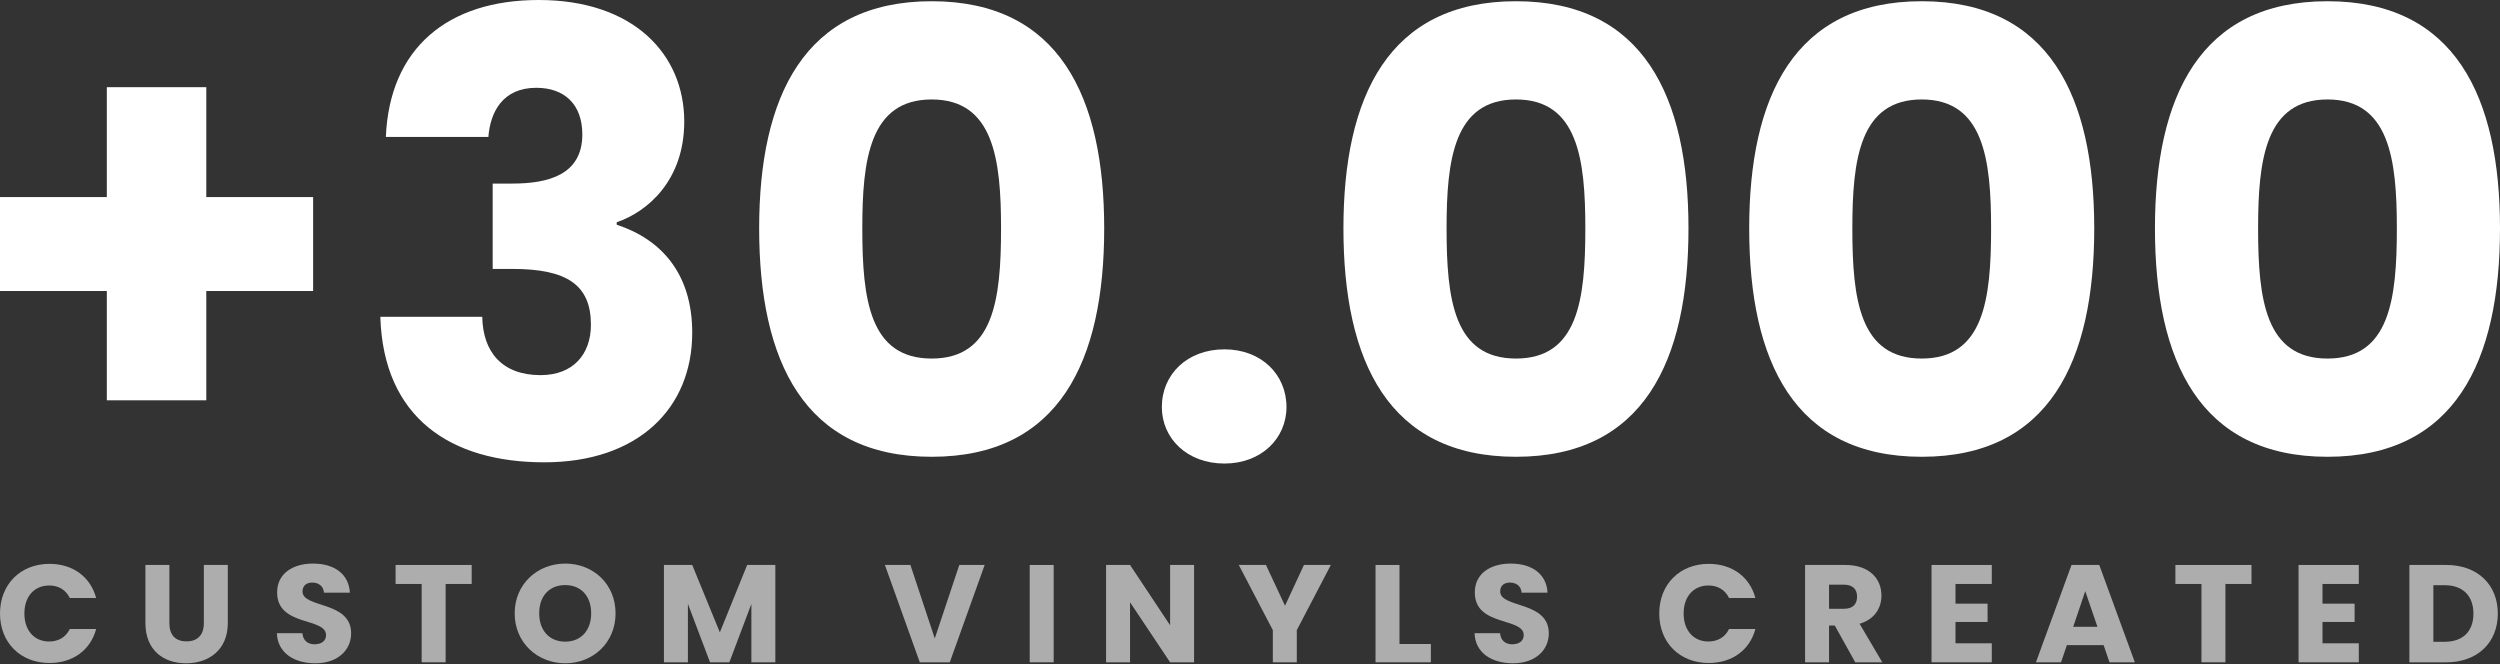
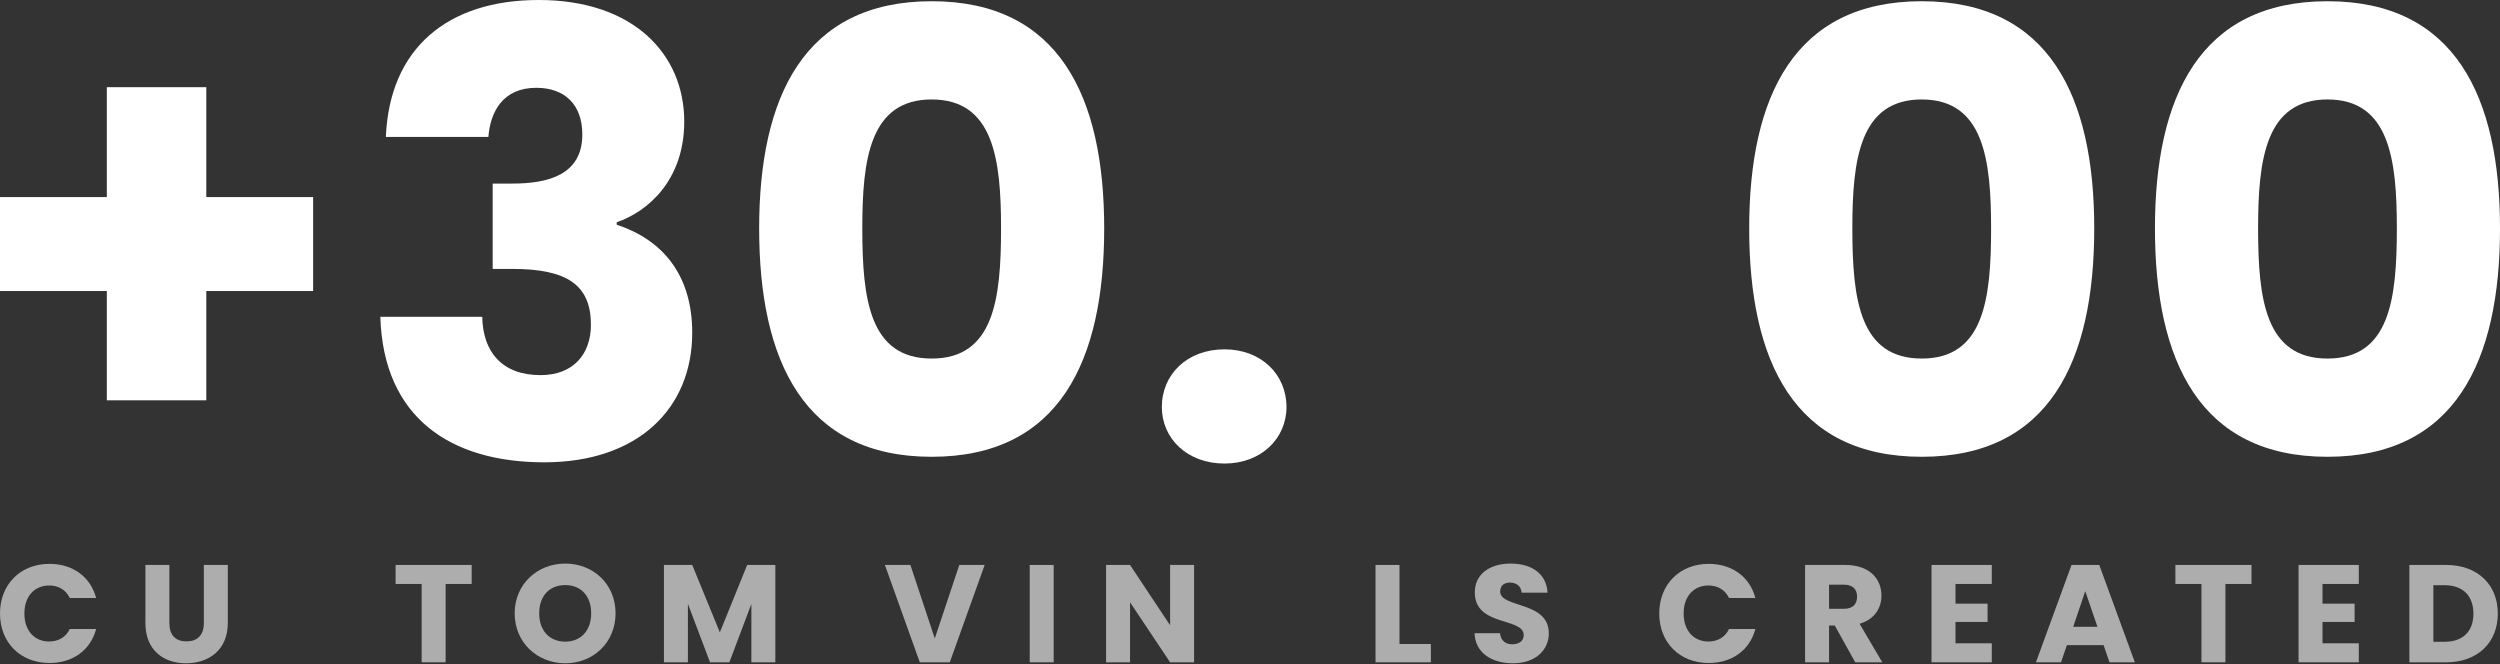
<svg xmlns="http://www.w3.org/2000/svg" width="380" height="101" viewBox="0 0 380 101" fill="none">
  <rect x="0" y="0" width="380" height="101" fill="#333333" stroke="none" />
  <path d="M16.238 13.252V29.956H0V44.234H16.238V60.846H31.356V44.234H47.594V29.956H31.356V13.252H16.238Z" fill="white" />
  <path d="M58.651 20.811H74.235C74.515 17.078 76.382 13.345 81.514 13.345C85.807 13.345 88.513 15.865 88.513 20.437C88.513 26.597 83.287 27.903 77.875 27.903H74.888V40.875H77.875C86.18 40.875 89.82 43.301 89.82 49.367C89.82 53.847 87.114 57.02 82.168 57.02C76.288 57.02 73.395 53.473 73.302 48.154H57.811C58.277 63.552 68.543 70.271 82.728 70.271C97.006 70.271 105.218 62.059 105.218 50.58C105.218 41.621 100.552 36.395 93.739 34.156V33.782C98.406 32.196 104.005 27.437 104.005 18.478C104.005 8.212 96.259 0 81.888 0C67.983 0 59.21 7.372 58.651 20.811Z" fill="white" />
  <path d="M115.392 34.716C115.392 54.873 122.204 69.431 141.615 69.431C161.026 69.431 167.838 54.873 167.838 34.716C167.838 14.745 161.026 0.187 141.615 0.187C122.204 0.187 115.392 14.745 115.392 34.716ZM152.16 34.716C152.16 45.541 151.04 54.5 141.615 54.5C132.189 54.5 131.07 45.541 131.07 34.716C131.07 24.264 132.189 15.118 141.615 15.118C151.04 15.118 152.16 24.264 152.16 34.716Z" fill="white" />
  <path d="M195.545 61.872C195.545 56.926 191.718 53.1 186.119 53.1C180.427 53.1 176.6 56.926 176.6 61.872C176.6 66.632 180.427 70.458 186.119 70.458C191.718 70.458 195.545 66.632 195.545 61.872Z" fill="white" />
-   <path d="M204.202 34.716C204.202 54.873 211.015 69.431 230.426 69.431C249.837 69.431 256.649 54.873 256.649 34.716C256.649 14.745 249.837 0.187 230.426 0.187C211.015 0.187 204.202 14.745 204.202 34.716ZM240.971 34.716C240.971 45.541 239.851 54.5 230.426 54.5C221 54.5 219.88 45.541 219.88 34.716C219.88 24.264 221 15.118 230.426 15.118C239.851 15.118 240.971 24.264 240.971 34.716Z" fill="white" />
  <path d="M265.878 34.716C265.878 54.873 272.69 69.431 292.101 69.431C311.512 69.431 318.325 54.873 318.325 34.716C318.325 14.745 311.512 0.187 292.101 0.187C272.69 0.187 265.878 14.745 265.878 34.716ZM302.647 34.716C302.647 45.541 301.527 54.5 292.101 54.5C282.676 54.5 281.556 45.541 281.556 34.716C281.556 24.264 282.676 15.118 292.101 15.118C301.527 15.118 302.647 24.264 302.647 34.716Z" fill="white" />
  <path d="M327.553 34.716C327.553 54.873 334.366 69.431 353.777 69.431C373.188 69.431 380 54.873 380 34.716C380 14.745 373.188 0.187 353.777 0.187C334.366 0.187 327.553 14.745 327.553 34.716ZM364.322 34.716C364.322 45.541 363.202 54.5 353.777 54.5C344.351 54.5 343.231 45.541 343.231 34.716C343.231 24.264 344.351 15.118 353.777 15.118C363.202 15.118 364.322 24.264 364.322 34.716Z" fill="white" />
  <g opacity="0.6">
    <path d="M0 93.251C0 97.678 3.11 100.776 7.519 100.776C11.076 100.776 13.76 98.816 14.612 95.612H10.607C9.99 96.877 8.861 97.509 7.476 97.509C5.24 97.509 3.706 95.865 3.706 93.251C3.706 90.638 5.24 88.994 7.476 88.994C8.861 88.994 9.99 89.626 10.607 90.891H14.612C13.76 87.687 11.076 85.706 7.519 85.706C3.11 85.706 0 88.825 0 93.251Z" fill="white" />
    <path d="M22.103 94.706C22.103 98.795 24.808 100.818 28.28 100.818C31.73 100.818 34.627 98.795 34.627 94.706V85.874H30.985V94.727C30.985 96.476 30.069 97.488 28.344 97.488C26.619 97.488 25.745 96.476 25.745 94.727V85.874H22.103V94.706Z" fill="white" />
-     <path d="M53.373 96.266C53.373 91.312 45.982 92.472 45.982 89.9C45.982 88.973 46.642 88.53 47.515 88.551C48.495 88.572 49.177 89.141 49.24 90.09H53.181C53.032 87.266 50.838 85.664 47.579 85.664C44.448 85.664 42.126 87.223 42.126 90.027C42.084 95.275 49.56 93.799 49.56 96.54C49.56 97.404 48.878 97.931 47.813 97.931C46.791 97.931 46.067 97.383 45.96 96.245H42.084C42.19 99.238 44.704 100.818 47.92 100.818C51.413 100.818 53.373 98.753 53.373 96.266Z" fill="white" />
    <path d="M60.13 88.762H64.091V100.671H67.734V88.762H71.695V85.874H60.13V88.762Z" fill="white" />
    <path d="M93.566 93.23C93.566 88.783 90.18 85.664 85.92 85.664C81.681 85.664 78.231 88.783 78.231 93.23C78.231 97.678 81.681 100.818 85.92 100.818C90.158 100.818 93.566 97.678 93.566 93.23ZM81.958 93.23C81.958 90.596 83.492 88.931 85.92 88.931C88.305 88.931 89.86 90.596 89.86 93.23C89.86 95.823 88.305 97.53 85.92 97.53C83.492 97.53 81.958 95.823 81.958 93.23Z" fill="white" />
    <path d="M100.918 100.671H104.56V91.776L107.925 100.671H110.864L114.209 91.797V100.671H117.851V85.874H113.57L109.416 96.118L105.22 85.874H100.918V100.671Z" fill="white" />
    <path d="M142.087 97.046L138.381 85.874H134.505L139.808 100.671H144.366L149.67 85.874H145.815L142.087 97.046Z" fill="white" />
    <path d="M156.517 100.671H160.159V85.874H156.517V100.671Z" fill="white" />
    <path d="M177.858 85.874V95.043L171.766 85.874H168.124V100.671H171.766V91.544L177.858 100.671H181.5V85.874H177.858Z" fill="white" />
-     <path d="M193.469 95.781V100.671H197.112V95.781L202.288 85.874H198.198L195.323 92.071L192.426 85.874H188.294L193.469 95.781Z" fill="white" />
    <path d="M209.08 85.874V100.671H217.493V97.889H212.722V85.874H209.08Z" fill="white" />
    <path d="M235.418 96.266C235.418 91.312 228.027 92.472 228.027 89.9C228.027 88.973 228.688 88.53 229.561 88.551C230.541 88.572 231.222 89.141 231.286 90.09H235.227C235.078 87.266 232.884 85.664 229.625 85.664C226.494 85.664 224.172 87.223 224.172 90.027C224.13 95.275 231.606 93.799 231.606 96.54C231.606 97.404 230.924 97.931 229.859 97.931C228.837 97.931 228.113 97.383 228.006 96.245H224.13C224.236 99.238 226.749 100.818 229.966 100.818C233.459 100.818 235.418 98.753 235.418 96.266Z" fill="white" />
    <path d="M252.206 93.251C252.206 97.678 255.315 100.776 259.724 100.776C263.282 100.776 265.965 98.816 266.817 95.612H262.813C262.195 96.877 261.066 97.509 259.682 97.509C257.445 97.509 255.912 95.865 255.912 93.251C255.912 90.638 257.445 88.994 259.682 88.994C261.066 88.994 262.195 89.626 262.813 90.891H266.817C265.965 87.687 263.282 85.706 259.724 85.706C255.315 85.706 252.206 88.825 252.206 93.251Z" fill="white" />
-     <path d="M282.275 90.68C282.275 91.839 281.636 92.535 280.273 92.535H278.015V88.867H280.273C281.636 88.867 282.275 89.584 282.275 90.68ZM274.373 85.874V100.671H278.015V95.085H278.888L281.998 100.671H286.109L282.658 94.811C284.959 94.137 285.981 92.387 285.981 90.532C285.981 87.961 284.149 85.874 280.486 85.874H274.373Z" fill="white" />
+     <path d="M282.275 90.68C282.275 91.839 281.636 92.535 280.273 92.535H278.015V88.867H280.273C281.636 88.867 282.275 89.584 282.275 90.68ZM274.373 85.874V100.671H278.015V95.085H278.888L281.998 100.671H286.109L282.658 94.811C284.959 94.137 285.981 92.387 285.981 90.532C285.981 87.961 284.149 85.874 280.486 85.874H274.373" fill="white" />
    <path d="M302.751 85.874H293.592V100.671H302.751V97.783H297.234V94.537H302.112V91.755H297.234V88.762H302.751V85.874Z" fill="white" />
    <path d="M320.643 100.671H324.498L319.088 85.874H314.871L309.461 100.671H313.273L314.168 98.057H319.749L320.643 100.671ZM318.811 95.275H315.127L316.958 89.858L318.811 95.275Z" fill="white" />
    <path d="M330.661 88.762H334.622V100.671H338.264V88.762H342.226V85.874H330.661V88.762Z" fill="white" />
    <path d="M358.538 85.874H349.379V100.671H358.538V97.783H353.021V94.537H357.899V91.755H353.021V88.762H358.538V85.874Z" fill="white" />
    <path d="M371.829 85.874H366.227V100.671H371.829C376.6 100.671 379.668 97.657 379.668 93.273C379.668 88.867 376.6 85.874 371.829 85.874ZM369.87 97.551V88.952H371.595C374.343 88.952 375.961 90.554 375.961 93.273C375.961 95.992 374.343 97.551 371.595 97.551H369.87Z" fill="white" />
  </g>
</svg>